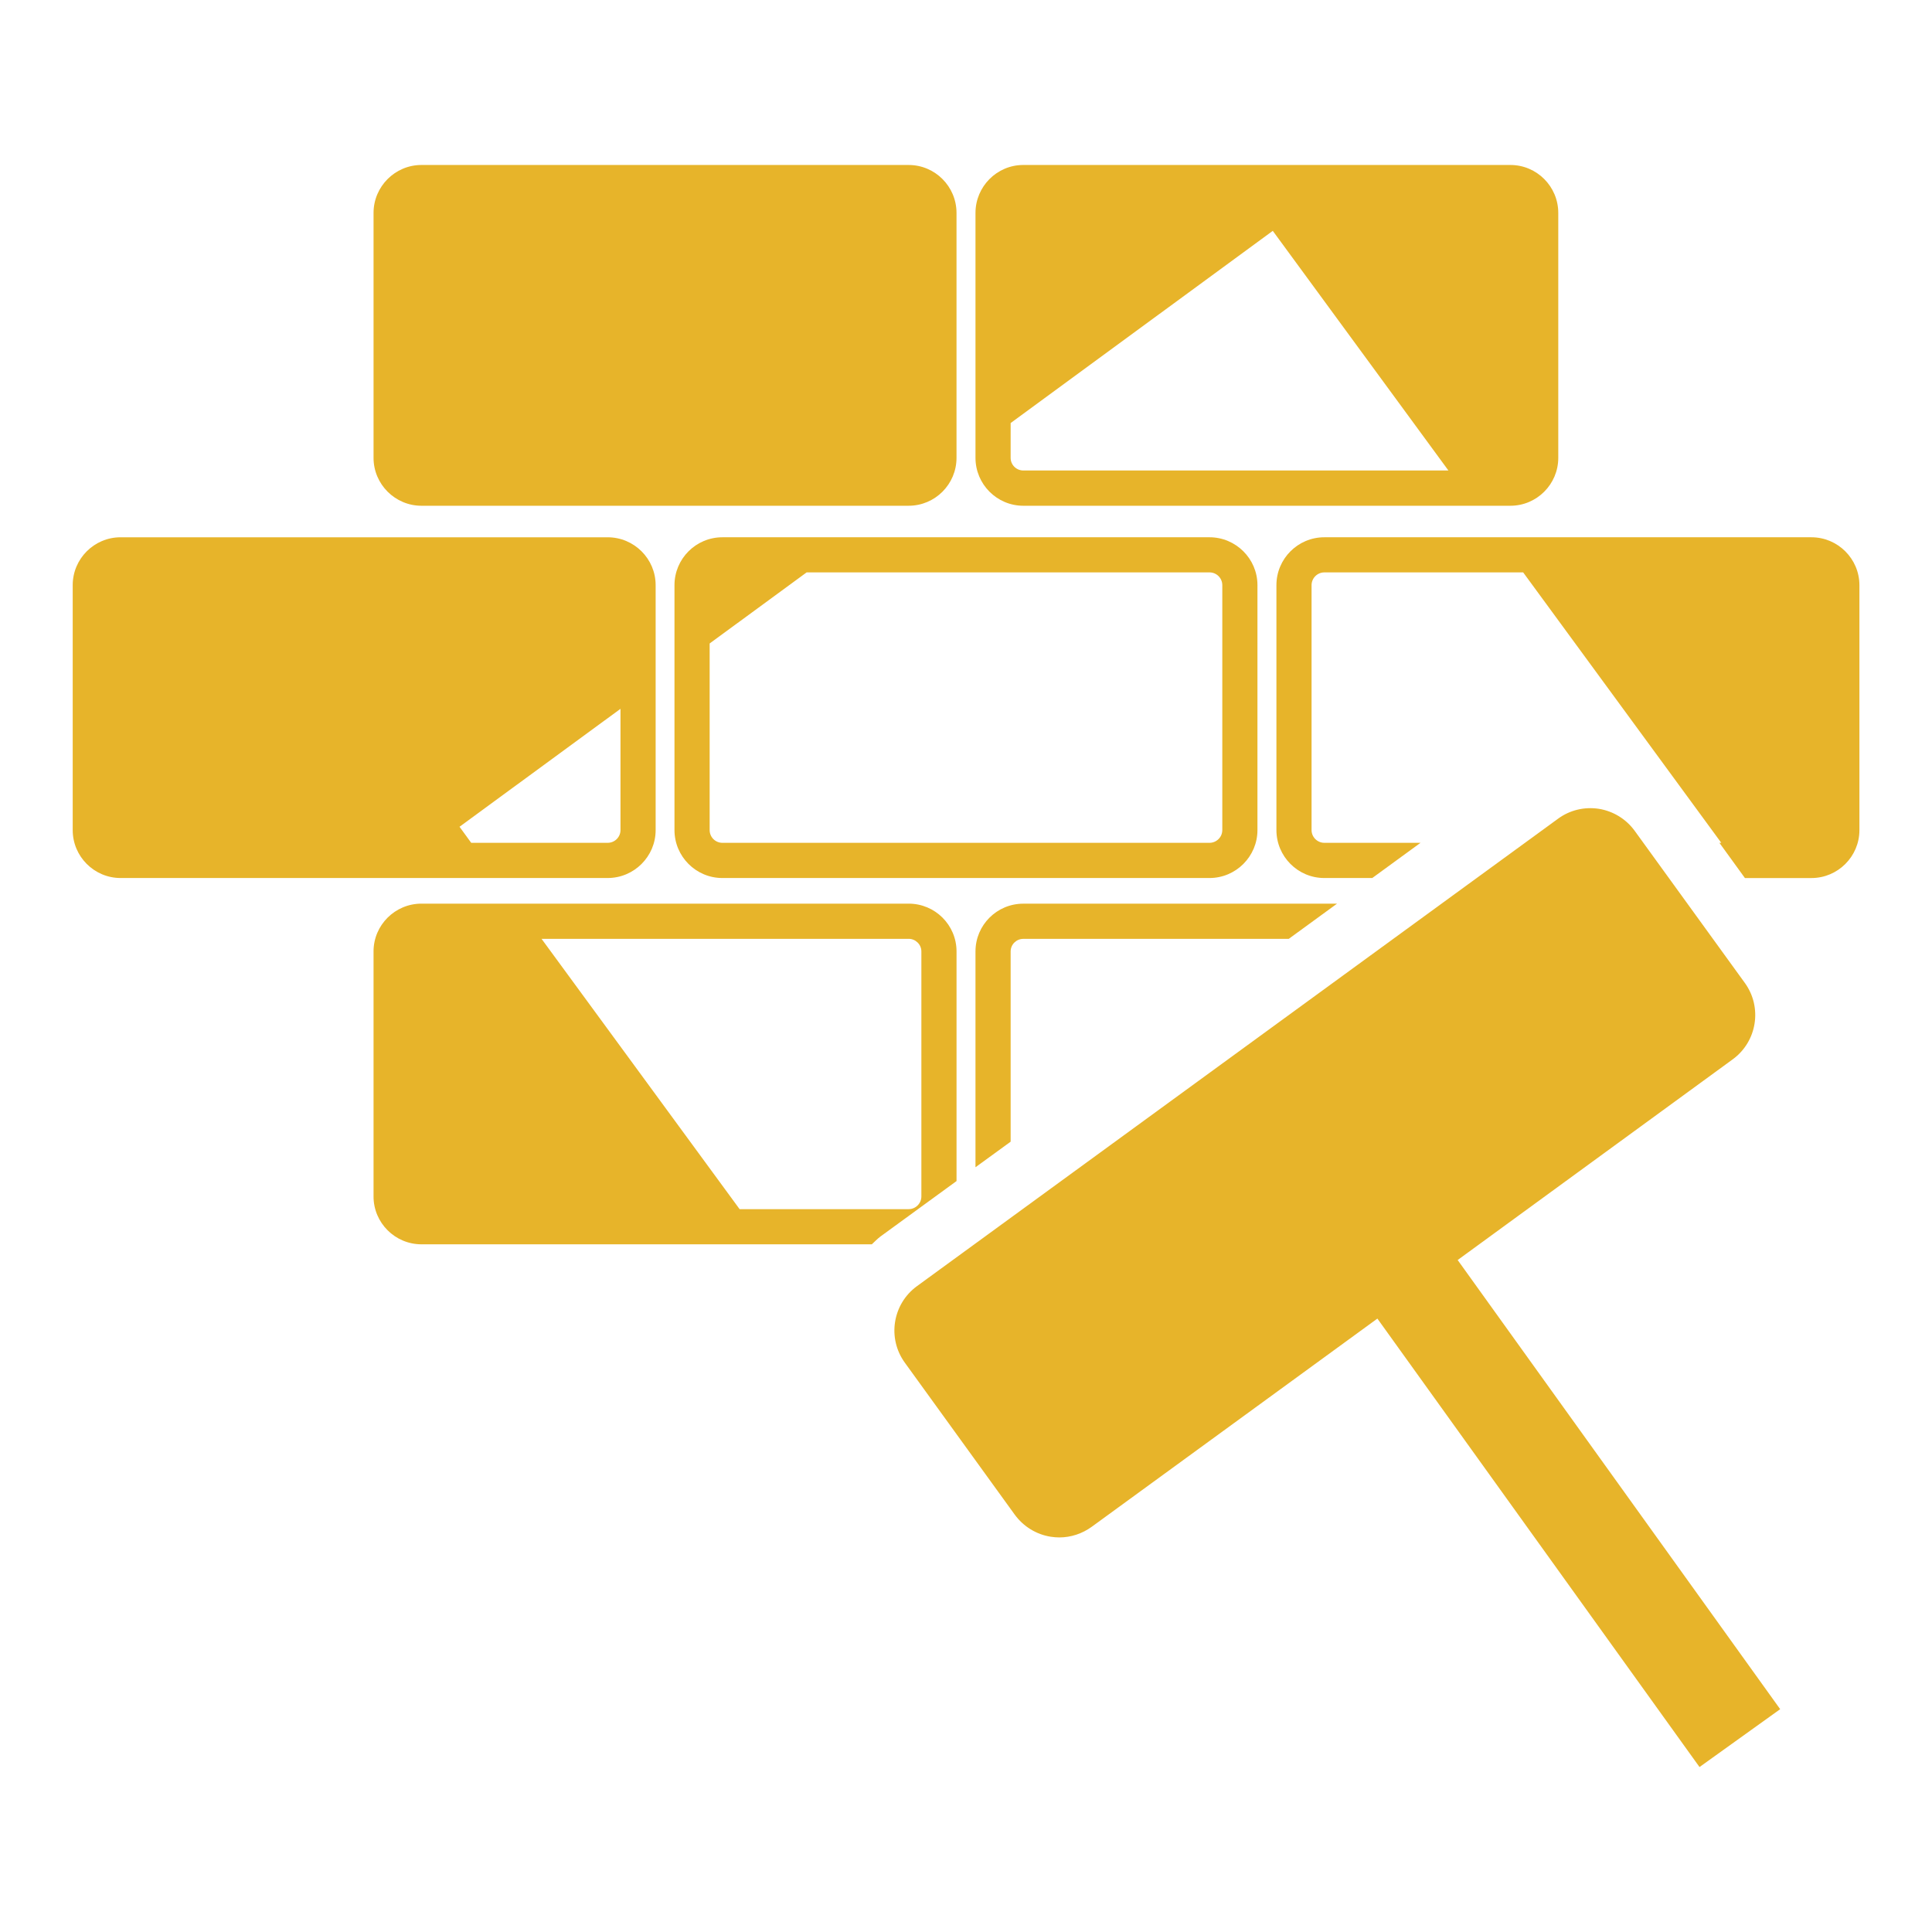
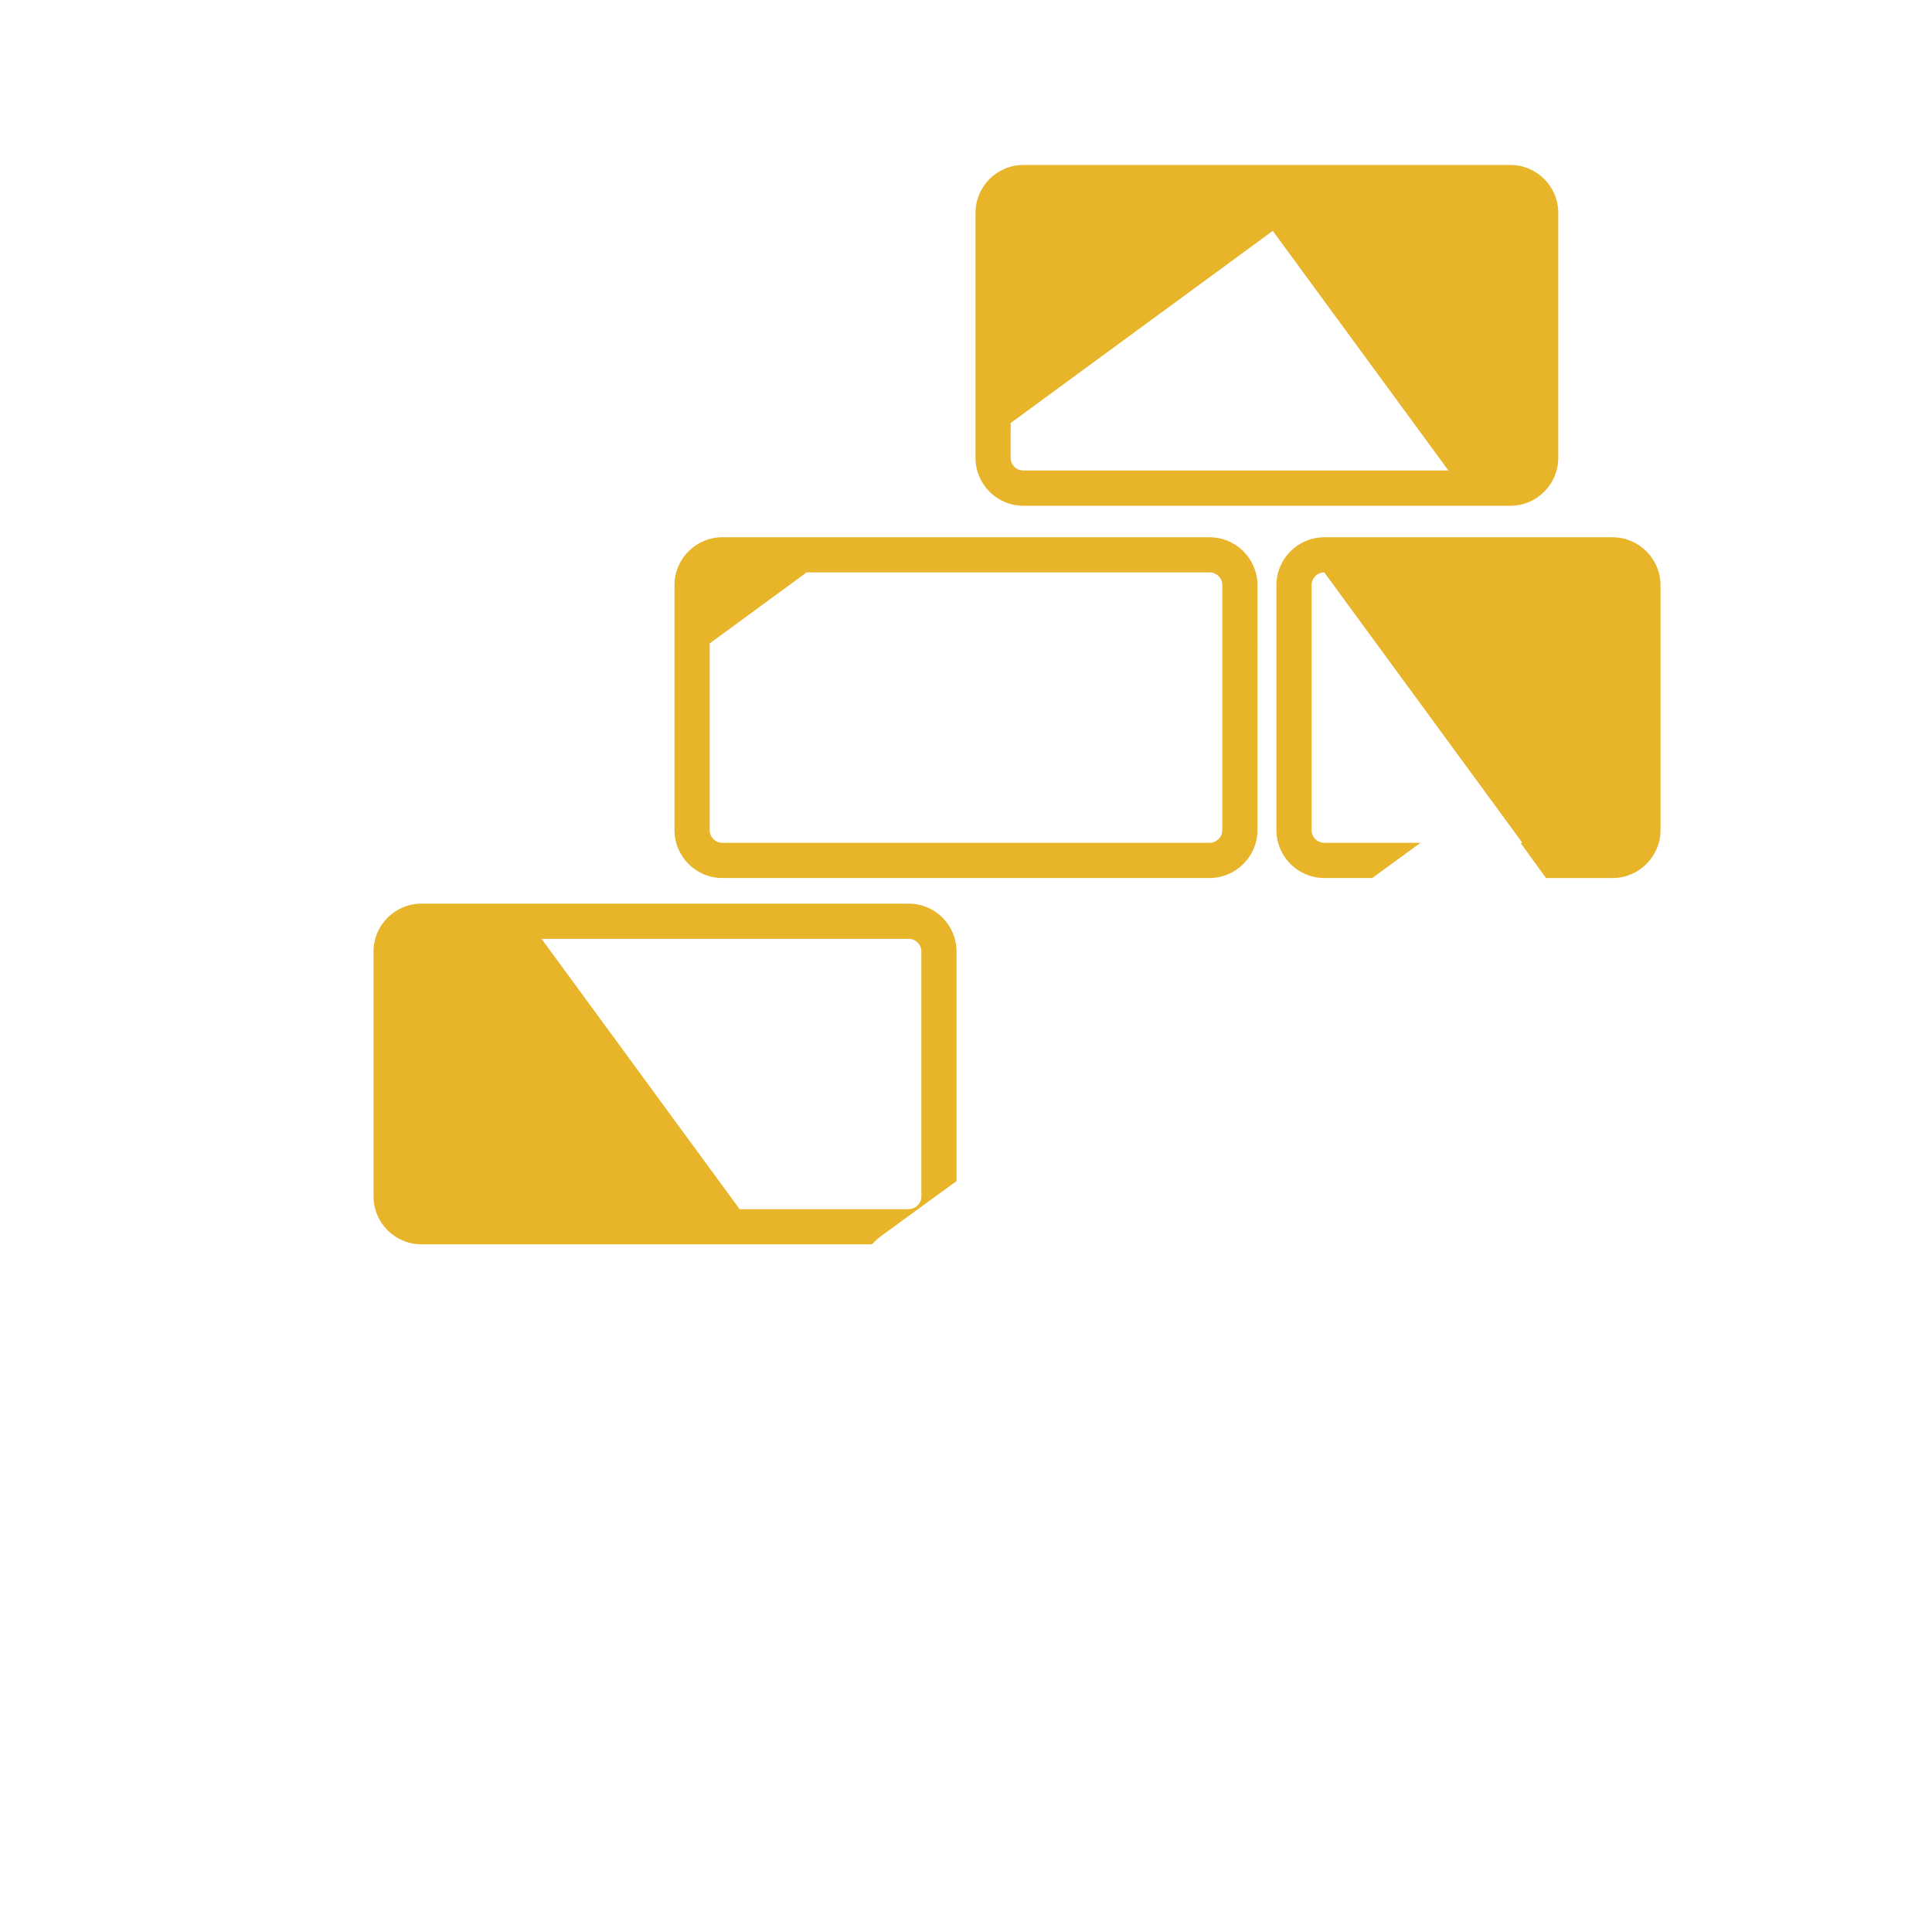
<svg xmlns="http://www.w3.org/2000/svg" width="1200pt" height="1200pt" version="1.1" viewBox="0 0 1200 1200">
-   <path d="m605.89 590.95v134.05l21.84-15.879v-118.15c0-4.309 3.519-7.828 7.867-7.828h164.87l29.973-21.852h-194.84c-16.414-0.012-29.707 13.281-29.707 29.652z" fill="#e7b42a" />
  <path d="m635.6 314.13h302.55c16.387 0 29.719-13.375 29.719-29.734v-152.14c0-16.414-13.332-29.785-29.719-29.785l-302.55-0.004c-16.398 0-29.707 13.375-29.707 29.785v152.13c0 16.379 13.293 29.75 29.707 29.75zm-7.867-51.371 162.81-119.38 109.09 148.85h-264.04c-4.348 0-7.867-3.508-7.867-7.852z" fill="#e7b42a" />
-   <path d="m1125.1 333.71h-302.57c-16.387 0-29.719 13.348-29.719 29.734v152.16c0 16.375 13.332 29.746 29.719 29.746h29.812l29.973-21.867h-59.785c-4.293 0-7.894-3.547-7.894-7.894v-152.13c0-4.375 3.602-7.934 7.894-7.934h123.54l123.05 167.97h-1.16l15.84 21.867h41.332c16.398 0 29.785-13.387 29.785-29.746v-152.16c-0.027-16.398-13.414-29.746-29.812-29.746z" fill="#e7b42a" />
+   <path d="m1125.1 333.71h-302.57c-16.387 0-29.719 13.348-29.719 29.734v152.16c0 16.375 13.332 29.746 29.719 29.746h29.812l29.973-21.867h-59.785c-4.293 0-7.894-3.547-7.894-7.894v-152.13c0-4.375 3.602-7.934 7.894-7.934l123.05 167.97h-1.16l15.84 21.867h41.332c16.398 0 29.785-13.387 29.785-29.746v-152.16c-0.027-16.398-13.414-29.746-29.812-29.746z" fill="#e7b42a" />
  <path d="m546.84 768.03 47.281-34.453v-142.63c0-16.387-13.309-29.68-29.746-29.68h-302.59c-16.398 0-29.773 13.293-29.773 29.68v152.21c0 16.387 13.375 29.707 29.773 29.707h279.72c1.762-1.602 3.363-3.359 5.336-4.84zm17.535-184.91c4.32 0 7.906 3.519 7.906 7.828v152.21c0 4.32-3.586 7.867-7.906 7.867h-104.99l-123.01-167.89 228-0.004z" fill="#e7b42a" />
  <path d="m751.25 333.71h-302.57c-16.426 0-29.746 13.348-29.746 29.734v152.16c0 16.375 13.32 29.746 29.746 29.746h302.56c16.387 0 29.785-13.387 29.785-29.746l0.004-152.15c0.012-16.398-13.402-29.746-29.773-29.746zm7.934 181.89c0 4.348-3.586 7.894-7.961 7.894l-302.55-0.004c-4.348 0-7.894-3.547-7.894-7.894v-115.93l60.238-44.148h250.23c4.375 0 7.945 3.559 7.945 7.934l0.004 152.15z" fill="#e7b42a" />
-   <path d="m261.79 314.13h302.57c16.441 0 29.746-13.375 29.746-29.734v-152.14c0-16.414-13.309-29.785-29.746-29.785l-302.57-0.004c-16.398 0-29.773 13.375-29.773 29.785v152.13c0 16.379 13.375 29.75 29.773 29.75z" fill="#e7b42a" />
-   <path d="m407.23 515.6v-152.15c0-16.387-13.359-29.734-29.801-29.734h-302.55c-16.387 0-29.719 13.348-29.719 29.734v152.15c0 16.375 13.332 29.746 29.719 29.746h302.55c16.441 0 29.801-13.387 29.801-29.746zm-121.81-2.082 99.973-73.254v75.332c0 4.348-3.547 7.894-7.961 7.894h-84.758z" fill="#e7b42a" />
-   <path d="m1105.7 1061.6-200.32-278.98 170.87-124.67c15.121-11.066 18.48-32.266 7.508-47.426l-68.414-94.465c-5.281-7.293-13.281-12.238-22.266-13.691-9.012-1.387-18.121 0.801-25.441 6.215l-398.16 290.31c-15.121 11.066-18.492 32.332-7.453 47.52l68.238 94.348c5.387 7.375 13.387 12.32 22.375 13.734 1.762 0.281 3.613 0.426 5.332 0.426 7.16 0 14.238-2.32 20.188-6.652l177.36-129.27 200.08 278.54z" fill="#e7b42a" />
</svg>